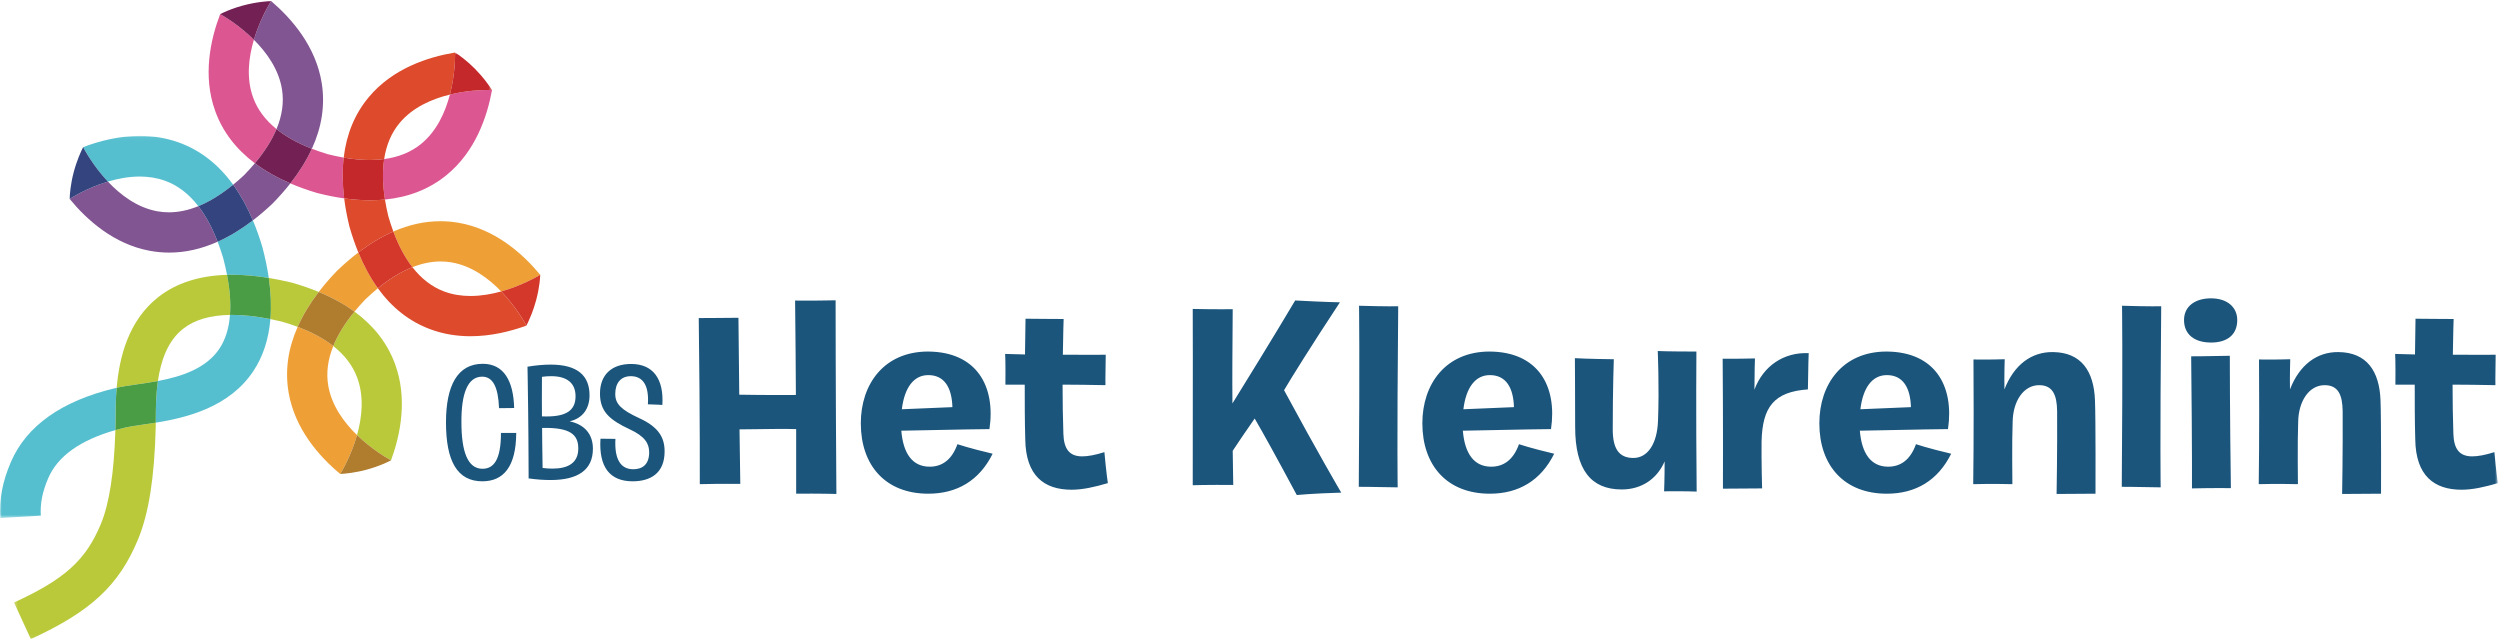
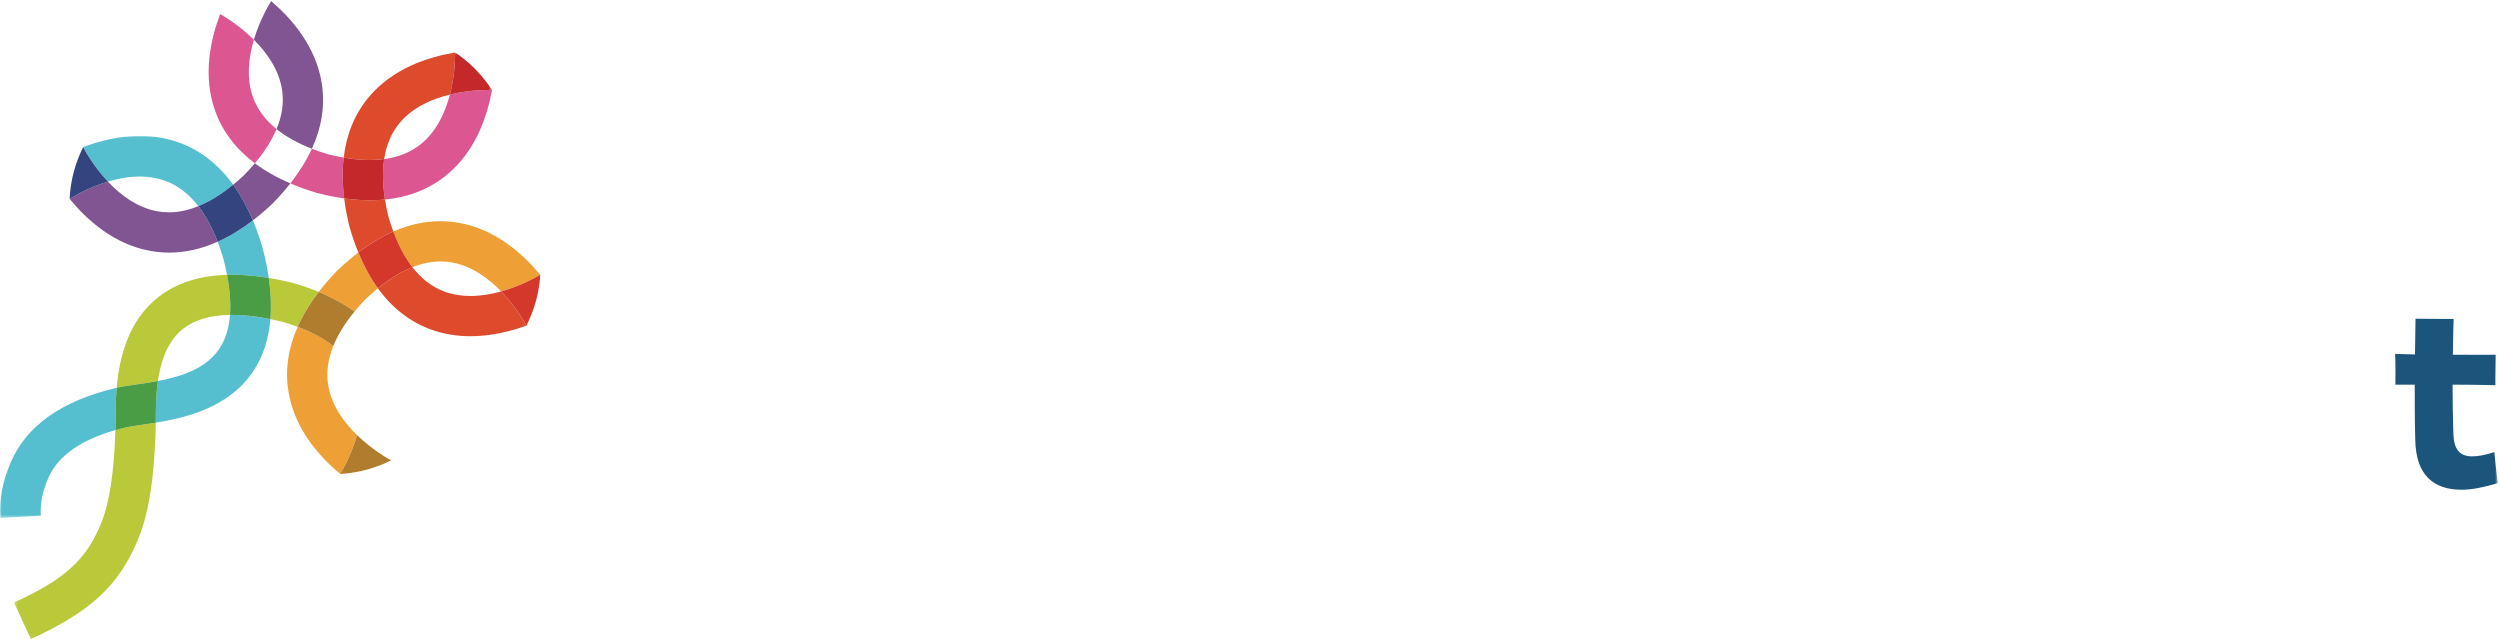
<svg xmlns="http://www.w3.org/2000/svg" xmlns:xlink="http://www.w3.org/1999/xlink" width="755" height="193" viewBox="0 0 755 193">
  <defs>
    <polygon id="logo-a" points="0 .041 754.349 .041 754.349 115.445 0 115.445" />
    <polygon id="logo-c" points=".239 .86 144.59 .86 144.59 177.94 .239 177.94" />
  </defs>
  <g fill="none" fill-rule="evenodd" transform="translate(0 .33)">
-     <path fill="#1B557C" fill-rule="nonzero" d="M145.66,145.025 C152.068,145.025 155.854,140.608 155.903,130.413 L151.291,130.413 C151.291,138.617 149.058,141.239 145.708,141.239 C141.194,141.239 139.349,135.947 139.349,127.16 C139.3,118.713 141.145,113.422 145.611,113.422 C148.864,113.422 150.466,116.577 150.709,122.937 L151.023,122.936 C151.603,122.934 152.994,122.924 155.272,122.888 C155.078,114.733 152.165,109.538 145.805,109.538 C138.184,109.538 134.688,116.092 134.688,127.258 C134.688,138.909 138.087,145.025 145.66,145.025 Z M166.243,144.637 C174.448,144.637 179.059,141.676 179.059,135.171 C179.059,130.801 176.535,127.84 172.02,126.918 C176.05,125.995 178.04,122.986 178.04,119.053 C178.04,113.131 174.448,109.781 166.292,109.781 C164.253,109.781 161.923,109.975 159.301,110.412 C159.318,111.301 159.334,112.184 159.35,113.062 L159.368,114.112 C159.588,127.197 159.631,138.714 159.639,142.682 L159.64,143.121 C159.64,143.166 159.64,143.209 159.64,143.251 L159.641,143.982 C159.641,144.001 159.641,144.018 159.641,144.034 L159.641,144.152 L159.641,144.152 C162.068,144.491 164.253,144.637 166.243,144.637 Z M163.67,125.413 L163.67,125.385 C163.668,125.192 163.653,123.991 163.65,121.537 L163.649,121.046 C163.649,120.962 163.649,120.876 163.649,120.789 L163.649,119.969 C163.649,119.874 163.649,119.778 163.649,119.68 L163.65,119.077 C163.652,117.527 163.658,115.668 163.67,113.471 C164.69,113.325 165.612,113.276 166.486,113.276 C171.292,113.276 173.816,115.412 173.816,119.345 C173.816,123.908 170.612,125.704 163.67,125.413 Z M166.874,141.19 C165.952,141.19 164.933,141.142 163.865,140.996 C163.753,134.805 163.727,131.02 163.721,129.577 L163.72,129.387 C163.72,129.358 163.72,129.33 163.72,129.304 L163.719,129.007 C163.719,128.994 163.719,128.982 163.719,128.971 L163.719,128.908 L163.719,128.908 C172.214,128.714 174.642,130.899 174.642,135.122 C174.642,139.491 171.535,141.19 166.874,141.19 Z M191.05,145.025 C196.439,145.025 200.711,142.598 200.711,135.996 C200.711,131.918 199.012,128.665 193.041,125.947 C187.555,123.422 185.807,121.626 185.807,118.665 C185.807,115.364 187.458,113.276 190.516,113.276 C194.157,113.276 196.05,116.092 195.662,121.772 C198.235,121.82 200.031,121.966 200.031,121.966 C200.517,114.15 197.264,109.587 190.613,109.587 C184.642,109.587 181.195,112.937 181.195,118.519 C181.195,123.908 184.011,126.432 190.128,129.297 C194.885,131.481 196.05,133.714 196.05,136.287 C196.05,139.977 193.963,141.384 191.244,141.384 C187.506,141.384 185.516,138.472 185.856,132.209 C183.04,132.209 181.341,132.161 181.341,132.161 C180.807,140.705 184.157,145.025 191.05,145.025 Z" />
-     <path fill="#1B557C" d="M240.44 129.26C238.122 129.181 233.005 129.181 223.332 129.341L223.57 145.809C223.57 145.809 217.496 145.728 211.339 145.888 211.339 145.888 211.42 127.699 211.021 95.721 211.021 95.721 216.056 95.721 223.011 95.639 223.011 95.639 223.093 103.438 223.253 118.867 225.091 118.867 230.767 119.027 240.359 118.948 240.359 110.554 240.199 101.151 240.12 90.437 240.12 90.437 245.476 90.519 252.352 90.359 252.352 90.359 252.352 116.151 252.591 148.846 252.591 148.846 247.154 148.688 240.44 148.767L240.44 129.26M272.357 123.263L287.625 122.625C287.465 116.868 285.306 112.952 280.35 112.952 275.953 112.952 273.156 116.71 272.357 123.263zM259.965 127.503C259.965 115.67 266.999 105.836 280.271 105.836 294.9 105.918 300.737 116.229 298.816 129.26 298.816 129.26 290.023 129.341 272.197 129.741 272.756 136.617 275.554 140.611 280.752 140.611 284.507 140.611 287.465 138.534 289.146 133.817 289.146 133.817 292.663 135.017 299.778 136.695 295.78 144.769 289.065 148.767 280.35 148.767 267.398 148.767 259.965 140.212 259.965 127.503L259.965 127.503zM323.618 147.566C315.305 147.566 309.787 143.33 309.629 132.377 309.469 126.862 309.469 121.186 309.469 115.83L303.633 115.83C303.712 108.794 303.552 106.556 303.552 106.556L309.548 106.716C309.629 100.321 309.708 95.924 309.708 95.924 316.343 96.003 321.22 96.003 321.22 96.003 321.22 96.003 321.06 100.481 320.981 106.795 329.055 106.877 333.933 106.795 333.933 106.795 333.773 114.152 333.851 115.991 333.851 115.991 329.215 115.909 324.897 115.83 320.899 115.83 320.899 120.705 320.981 125.903 321.142 130.699 321.299 135.096 322.82 137.494 326.817 137.494 328.574 137.494 330.733 137.095 333.53 136.215 334.09 142.45 334.571 145.57 334.571 145.57 330.573 146.768 326.896 147.566 323.618 147.566M378.912 126.063C375.955 130.3 373.635 133.738 372.277 135.815 372.356 142.532 372.438 146.13 372.438 146.13 365.081 146.048 360.206 146.208 360.206 146.208 360.285 114.152 360.206 92.967 360.206 92.967 367.24 93.127 372.277 93.045 372.277 93.045 372.196 104.318 372.117 113.671 372.196 121.506 384.587 101.518 391.144 90.409 391.144 90.409 399.858 90.887 404.655 90.968 404.655 90.968 395.701 104.558 390.103 113.593 387.787 117.509 397.778 136.055 405.053 148.446 405.053 148.446 396.338 148.688 391.625 149.166 391.625 149.166 385.546 137.814 381.391 130.3 378.912 126.063M410.348 146.689C410.669 107.436 410.429 92.005 410.429 92.005 418.582 92.247 422.259 92.165 422.259 92.165 421.86 135.655 422.102 146.85 422.102 146.85 414.827 146.689 410.348 146.689 410.348 146.689M441.944 123.263L457.212 122.625C457.051 116.868 454.895 112.952 449.936 112.952 445.54 112.952 442.743 116.71 441.944 123.263zM429.552 127.503C429.552 115.67 436.586 105.836 449.858 105.836 464.488 105.918 470.324 116.229 468.404 129.26 468.404 129.26 459.61 129.341 441.784 129.741 442.343 136.617 445.14 140.611 450.338 140.611 454.094 140.611 457.051 138.534 458.73 133.817 458.73 133.817 462.25 135.017 469.365 136.695 465.368 144.769 458.651 148.767 449.936 148.767 436.988 148.767 429.552 140.212 429.552 127.503L429.552 127.503zM475.697 128.621C475.697 120.388 475.618 107.835 475.618 107.835 475.618 107.835 479.534 108.074 487.369 108.156 487.369 108.156 487.048 116.949 487.048 129.341 487.048 135.017 488.808 137.975 493.287 137.975 497.523 137.975 500.48 133.817 500.719 126.702 501.119 116.55 500.641 105.676 500.641 105.676 500.641 105.676 503.519 105.836 512.313 105.836 512.313 105.836 512.153 123.106 512.391 148.129 512.391 148.129 508.954 147.968 502.558 148.047 502.558 148.047 502.718 144.21 502.718 139.015 500.402 144.37 495.684 147.488 489.767 147.488 480.496 147.488 475.697 141.573 475.697 128.621M520.245 107.996C520.245 107.996 523.682 108.074 529.997 107.914 529.997 107.914 529.839 112.313 529.839 117.349 532.476 110.233 538.632 105.997 546.225 106.317 546.225 106.317 546.065 110.393 545.987 117.27 535.833 117.99 532.237 122.465 531.996 133.018 531.917 139.175 532.156 147.167 532.156 147.167 532.156 147.167 528.001 147.167 520.326 147.249 520.326 147.249 520.405 127.663 520.245 107.996M561.835 123.263L577.102 122.625C576.942 116.868 574.783 112.952 569.827 112.952 565.43 112.952 562.632 116.71 561.835 123.263zM549.443 127.503C549.443 115.67 556.476 105.836 569.748 105.836 584.378 105.918 590.213 116.229 588.294 129.26 588.294 129.26 579.501 129.341 561.674 129.741 562.234 136.617 565.031 140.611 570.229 140.611 573.985 140.611 576.942 138.534 578.623 133.817 578.623 133.817 582.14 135.017 589.255 136.695 585.257 144.769 578.542 148.767 569.827 148.767 556.876 148.767 549.443 140.212 549.443 127.503L549.443 127.503zM621.251 123.744C621.169 119.027 619.971 115.991 615.814 115.991 611.018 115.991 607.9 120.947 607.819 127.1 607.58 132.858 607.74 145.888 607.74 145.888 607.74 145.888 601.184 145.728 595.908 145.888 595.908 145.888 596.146 130.938 595.989 108.234 595.989 108.234 601.024 108.316 605.42 108.156 605.42 108.156 605.26 113.031 605.341 117.27 608.217 109.834 613.495 105.918 619.971 105.997 628.526 106.076 632.363 111.751 632.681 120.548 632.922 126.384 632.841 148.767 632.841 148.767 629.325 148.767 621.09 148.846 621.09 148.846 621.09 148.846 621.33 135.897 621.251 123.744M640.773 146.689C641.093 107.436 640.854 92.005 640.854 92.005 649.006 92.247 652.684 92.165 652.684 92.165 652.285 135.655 652.526 146.85 652.526 146.85 645.251 146.689 640.773 146.689 640.773 146.689M661.734 107.276C661.734 107.276 666.212 107.276 673.406 107.116 673.406 107.116 673.406 125.344 673.727 147.088 673.727 147.088 668.689 147.007 661.976 147.167 661.976 147.167 662.054 136.617 661.734 107.276zM659.578 96.323C659.578 92.165 662.934 89.768 667.73 89.768 672.686 89.768 675.647 92.486 675.647 96.323 675.647 100.72 672.686 103.118 667.73 103.118 662.696 103.118 659.578 100.642 659.578 96.323L659.578 96.323zM707.482 123.744C707.4 119.027 706.203 115.991 702.045 115.991 697.249 115.991 694.131 120.947 694.05 127.1 693.811 132.858 693.971 145.888 693.971 145.888 693.971 145.888 687.416 145.728 682.138 145.888 682.138 145.888 682.378 130.938 682.22 108.234 682.22 108.234 687.255 108.316 691.652 108.156 691.652 108.156 691.492 113.031 691.573 117.27 694.449 109.834 699.726 105.918 706.203 105.997 714.757 106.076 718.594 111.751 718.913 120.548 719.154 126.384 719.073 148.767 719.073 148.767 715.556 148.767 707.322 148.846 707.322 148.846 707.322 148.846 707.561 135.897 707.482 123.744" />
    <g transform="translate(0 40.67)">
      <mask id="logo-b" fill="#fff">
        <use xlink:href="#logo-a" />
      </mask>
      <path fill="#1B557C" d="M743.396,106.896 C735.084,106.896 729.565,102.66 729.408,91.707 C729.248,86.192 729.248,80.516 729.248,75.16 L723.412,75.16 C723.49,68.124 723.33,65.886 723.33,65.886 L729.326,66.046 C729.408,59.651 729.486,55.254 729.486,55.254 C736.121,55.333 740.999,55.333 740.999,55.333 C740.999,55.333 740.838,59.811 740.759,66.125 C748.834,66.207 753.711,66.125 753.711,66.125 C753.55,73.482 753.629,75.321 753.629,75.321 C748.994,75.239 744.675,75.16 740.677,75.16 C740.677,80.035 740.759,85.233 740.919,90.029 C741.077,94.426 742.598,96.824 746.595,96.824 C748.352,96.824 750.511,96.425 753.308,95.545 C753.868,101.78 754.349,104.9 754.349,104.9 C750.351,106.098 746.674,106.896 743.396,106.896" mask="url(#logo-b)" />
      <path fill="#56BFCF" d="M0.06,115.445 C-0.269,109.827 0.747,104.477 3.256,98.604 C7.969,87.581 18.664,80.027 35.048,76.15 C35.111,76.135 35.174,76.12 35.238,76.106 C34.928,79.677 34.914,82.891 34.903,85.348 C34.9,86.241 34.897,87.044 34.879,87.737 C34.869,88.125 34.858,88.511 34.846,88.892 C24.209,91.918 17.389,96.802 14.554,103.433 C12.796,107.547 12.109,111.028 12.326,114.726 L0.06,115.445 M47.046,86.649 C47.049,86.253 47.051,85.837 47.053,85.401 C47.066,82.385 47.084,78.286 47.691,74.068 C54.735,72.734 62.273,70.322 66.296,64.245 C68.093,61.533 69.147,58.144 69.458,54.102 C69.665,54.098 69.874,54.097 70.084,54.097 C73.541,54.097 77.402,54.52 81.659,55.368 C81.154,61.406 79.446,66.64 76.539,71.03 C69.302,81.961 56.476,85.119 47.046,86.649 M81.17,42.938 C77.263,42.298 73.586,41.978 70.144,41.978 C69.612,41.978 69.085,41.986 68.564,42.001 C68.25,40.365 67.861,38.665 67.398,36.904 C66.88,35.181 66.322,33.547 65.726,32.003 C69.269,30.422 72.82,28.272 76.37,25.556 C77.412,28.022 78.354,30.662 79.196,33.476 L79.25,33.667 C80.102,36.892 80.742,39.984 81.17,42.938 M59.902,21.263 C57.015,17.529 53.647,14.959 49.816,13.58 C47.319,12.682 44.741,12.317 42.201,12.317 C38.837,12.317 35.539,12.957 32.586,13.844 C28.085,9.063 25.446,4.093 25.106,3.432 C29.905,1.611 35.889,0.041 42.262,0.041 C46.059,0.041 49.995,0.598 53.899,1.993 C60.42,4.321 65.938,8.6 70.412,14.782 C66.822,17.713 63.313,19.875 59.902,21.263" mask="url(#logo-b)" />
    </g>
    <path fill="#815592" d="M51.104,75.954 C49.159,75.954 47.221,75.777 45.289,75.422 C34.401,73.427 26.263,66.12 21.039,59.749 C21.074,58.411 21.267,55.458 22.239,51.751 C23.176,48.179 24.433,45.437 25.106,44.102 C24.432,45.439 23.178,48.178 22.243,51.743 C21.269,55.456 21.076,58.414 21.042,59.749 C21.313,59.571 26.126,56.453 32.586,54.514 C36.349,58.511 41.414,62.376 47.527,63.48 C48.675,63.688 49.836,63.791 51.013,63.791 C53.893,63.791 56.859,63.17 59.902,61.933 C62.134,64.82 64.078,68.404 65.726,72.673 C60.829,74.857 55.948,75.954 51.104,75.954 M76.37,66.226 C74.652,62.158 72.664,58.563 70.412,55.452 C71.488,54.572 72.573,53.624 73.664,52.607 C74.856,51.39 75.958,50.179 76.969,48.976 C80.047,51.284 83.62,53.312 87.685,55.055 C86.067,57.114 84.252,59.167 82.239,61.215 L82.057,61.391 C80.162,63.164 78.266,64.776 76.37,66.226 M94.187,44.589 C89.912,42.924 86.348,40.941 83.506,38.649 C85.211,34.558 85.771,30.582 85.175,26.747 C84.229,20.656 80.539,15.529 76.669,11.679 C78.574,5.259 81.62,0.43 81.895,0.002 C88.184,5.375 95.423,13.751 97.169,24.802 C98.208,31.381 97.207,37.994 94.187,44.589 M67.415,3.484 C68.816,2.837 70.772,2.051 73.179,1.388 C70.772,2.051 68.815,2.837 67.415,3.484 M78.818,0.259 C80.29,0.071 81.379,0.016 81.893,0 C81.379,0.016 80.29,0.071 78.818,0.259" />
    <path fill="#33447E" d="M65.726,72.673 C64.078,68.404 62.134,64.82 59.902,61.933 C63.313,60.545 66.822,58.383 70.412,55.452 C72.664,58.563 74.652,62.158 76.37,66.226 C72.82,68.942 69.269,71.092 65.726,72.673 M21.042,59.749 C21.076,58.414 21.269,55.456 22.243,51.743 C23.178,48.178 24.432,45.439 25.106,44.102 C25.446,44.763 28.085,49.733 32.586,54.514 C26.126,56.453 21.313,59.571 21.042,59.749" />
    <path fill="#DC5692" d="M116.26,59.932 C115.546,55.4 115.465,51.322 116.014,47.712 C120.406,47.126 124.124,45.608 127.136,43.162 C131.921,39.278 134.492,33.509 135.87,28.227 C140.889,27.003 145.437,26.839 147.5,26.839 C148.059,26.839 148.436,26.851 148.59,26.857 C147.116,34.996 143.525,45.47 134.857,52.543 C129.697,56.754 123.478,59.22 116.26,59.932 M103.944,59.585 C101.351,59.224 98.662,58.69 95.879,57.982 L95.635,57.916 C92.805,57.068 90.154,56.114 87.685,55.055 C90.417,51.578 92.586,48.085 94.187,44.589 C95.701,45.179 97.304,45.729 98.996,46.239 C100.649,46.656 102.25,46.998 103.799,47.266 C103.355,51.087 103.403,55.196 103.944,59.585 M76.969,48.976 C71.241,44.68 67.235,39.415 64.997,33.216 C61.165,22.606 63.537,11.682 66.49,3.931 C67.524,4.509 72.216,7.25 76.669,11.679 C75.106,16.944 74.311,23.28 76.442,29.135 C77.751,32.736 80.114,35.912 83.506,38.649 C82.102,42.018 79.921,45.465 76.969,48.976 M66.491,3.928 L66.491,3.928 C66.762,3.792 67.067,3.644 67.404,3.489 C67.067,3.644 66.762,3.792 66.491,3.928 M73.179,1.388 C75.319,0.798 77.261,0.458 78.792,0.262 C77.261,0.458 75.319,0.798 73.179,1.388" />
-     <path fill="#732155" d="M87.685,55.055 C83.62,53.312 80.047,51.284 76.969,48.976 C79.921,45.465 82.102,42.018 83.506,38.649 C86.348,40.941 89.912,42.924 94.187,44.589 C92.586,48.085 90.417,51.578 87.685,55.055 M76.669,11.679 C72.216,7.25 67.524,4.509 66.49,3.931 C66.49,3.93 66.491,3.929 66.491,3.928 C66.762,3.792 67.067,3.644 67.404,3.489 C67.406,3.488 67.408,3.487 67.41,3.486 C67.411,3.485 67.413,3.485 67.415,3.484 C68.815,2.837 70.772,2.051 73.179,1.388 C75.319,0.798 77.261,0.458 78.792,0.262 C78.794,0.262 78.795,0.261 78.797,0.261 C78.798,0.261 78.8,0.261 78.802,0.261 C78.807,0.26 78.812,0.259 78.817,0.259 L78.818,0.259 C80.29,0.071 81.379,0.016 81.893,0 C81.893,0.001 81.894,0.001 81.895,0.002 C81.62,0.43 78.574,5.259 76.669,11.679" />
-     <path fill="#DC5692" d="M148.59,26.857 L148.59,26.857 C148.153,26.173 147.45,25.134 146.486,23.908 C147.45,25.134 148.153,26.173 148.59,26.857 M143.483,20.499 L143.483,20.499 C140.951,17.932 138.654,16.309 137.444,15.53 C137.442,15.53 137.441,15.531 137.439,15.531 C137.439,15.529 137.439,15.528 137.439,15.527 C138.647,16.304 140.947,17.928 143.483,20.499" />
    <path fill="#DD4B2C" d="M142.093,101.21 C138.095,101.21 133.955,100.606 129.869,99.075 C123.633,96.737 118.372,92.607 114.121,86.729 C117.675,83.831 121.158,81.705 124.551,80.361 C127.282,83.876 130.481,86.33 134.133,87.698 C136.72,88.667 139.419,89.056 142.084,89.056 C145.311,89.056 148.49,88.485 151.366,87.683 C155.932,92.413 158.633,97.356 158.976,98.002 L158.976,98.003 C154.232,99.727 148.347,101.209 142.093,101.21 M159.582,96.759 C159.876,96.124 160.208,95.361 160.547,94.49 C160.208,95.362 159.876,96.124 159.582,96.759 M161.899,90.386 C162.44,88.389 162.751,86.616 162.931,85.196 C162.751,86.617 162.44,88.389 161.899,90.386 M108.219,75.915 C107.225,73.492 106.333,70.901 105.543,68.141 L105.478,67.894 C104.784,65.022 104.273,62.252 103.944,59.585 C106.648,59.961 109.247,60.149 111.742,60.149 C113.289,60.149 114.795,60.077 116.26,59.932 C116.513,61.538 116.846,63.201 117.258,64.92 C117.73,66.558 118.241,68.115 118.789,69.589 C115.265,71.128 111.739,73.238 108.219,75.915 M111.664,47.99 C109.214,47.99 106.591,47.748 103.799,47.266 C104.626,40.154 107.158,34.041 111.386,28.986 C118.624,20.331 129.256,16.882 137.439,15.531 C137.46,16.723 137.454,22.154 135.87,28.227 C130.529,29.529 124.655,32.033 120.674,36.819 C118.224,39.763 116.67,43.403 116.014,47.712 C114.631,47.897 113.18,47.99 111.664,47.99 M146.486,23.908 C145.67,22.871 144.668,21.7 143.483,20.499 C144.669,21.7 145.671,22.871 146.486,23.908" />
    <g transform="translate(4 14.67)">
      <mask id="logo-d" fill="#fff">
        <use xlink:href="#logo-c" />
      </mask>
      <path fill="#C4282B" d="M107.742,45.479 C105.247,45.479 102.648,45.291 99.944,44.915 C99.403,40.526 99.355,36.417 99.799,32.596 C102.591,33.078 105.214,33.32 107.664,33.32 C109.18,33.32 110.631,33.227 112.014,33.042 C111.465,36.652 111.546,40.73 112.26,45.262 C110.795,45.407 109.289,45.479 107.742,45.479 M131.87,13.557 C133.454,7.484 133.46,2.053 133.439,0.861 C133.441,0.861 133.442,0.86 133.444,0.86 C134.654,1.639 136.951,3.262 139.483,5.829 C140.668,7.03 141.67,8.201 142.486,9.238 C143.45,10.464 144.153,11.503 144.59,12.187 C144.436,12.181 144.059,12.169 143.5,12.169 C141.437,12.169 136.889,12.333 131.87,13.557" mask="url(#logo-d)" />
      <path fill="#BAC93A" d="M5.316,178.001 L0.239,166.962 C15.547,159.924 21.912,154.176 26.437,143.305 C29.004,137.141 30.448,127.84 30.846,114.892 C31.824,114.614 32.834,114.352 33.876,114.105 C35.103,113.816 36.897,113.558 38.976,113.26 C40.231,113.08 41.598,112.883 43.046,112.649 C43.042,113.15 43.036,113.618 43.025,114.048 C42.633,129.334 40.927,140.113 37.653,147.975 C31.895,161.814 23.432,169.671 5.316,178.001 M31.238,102.106 C32.016,93.13 34.66,81.895 43.806,74.722 C49.203,70.49 56.148,68.248 64.564,68.001 C65.432,72.525 65.73,76.563 65.458,80.102 C59.476,80.192 54.741,81.587 51.303,84.284 C46.544,88.016 44.54,94.159 43.691,100.068 C41.443,100.493 39.246,100.809 37.23,101.099 C34.943,101.427 32.957,101.711 31.238,102.106 M85.894,83.707 C84.371,83.135 82.761,82.605 81.061,82.116 C79.901,81.838 78.766,81.589 77.659,81.368 C77.978,77.544 77.816,73.397 77.17,68.938 C79.383,69.3 81.671,69.766 84.031,70.334 L84.277,70.399 C87.118,71.211 89.782,72.132 92.265,73.16 C89.576,76.672 87.451,80.19 85.894,83.707" mask="url(#logo-d)" />
    </g>
    <path fill="#4A9C45" d="M34.846,129.562 C34.858,129.181 34.869,128.795 34.879,128.407 C34.897,127.714 34.9,126.911 34.903,126.018 C34.914,123.561 34.928,120.347 35.238,116.776 C36.957,116.381 38.943,116.097 41.23,115.769 C43.246,115.479 45.443,115.163 47.691,114.738 C47.084,118.956 47.066,123.055 47.053,126.071 C47.051,126.507 47.049,126.923 47.046,127.319 C45.598,127.553 44.231,127.75 42.976,127.93 C40.897,128.228 39.103,128.486 37.876,128.775 C36.834,129.022 35.824,129.284 34.846,129.562 M81.659,96.038 C77.402,95.19 73.541,94.767 70.084,94.767 C69.874,94.767 69.665,94.768 69.458,94.772 C69.73,91.233 69.432,87.195 68.564,82.671 C69.085,82.656 69.612,82.648 70.144,82.648 C73.586,82.648 77.263,82.968 81.17,83.608 C81.816,88.067 81.978,92.214 81.659,96.038" />
-     <path fill="#BAC93A" d="M102.741,142.809 C102.741,142.808 102.741,142.808 102.742,142.807 C102.742,142.807 102.742,142.808 102.743,142.808 C104.185,142.732 107.269,142.459 110.934,141.454 C107.268,142.459 104.182,142.732 102.741,142.809 M110.934,141.454 C114.294,140.533 116.781,139.371 118.093,138.685 C117.043,138.114 112.323,135.433 107.821,131.066 C109.318,125.781 110.034,119.435 107.83,113.606 C106.475,110.023 104.073,106.877 100.646,104.183 C102.008,100.796 104.146,97.322 107.055,93.775 C112.837,97.999 116.907,103.214 119.223,109.384 C123.185,119.945 120.951,130.896 118.095,138.683 C116.784,139.369 114.296,140.533 110.934,141.454" />
    <path fill="#EE9F36" d="M102.742,142.807 C96.386,137.515 89.042,129.229 87.158,118.2 C86.037,111.635 86.956,105.009 89.894,98.377 C94.187,99.988 97.777,101.927 100.646,104.183 C98.993,108.294 98.482,112.277 99.126,116.105 C100.149,122.184 103.902,127.264 107.821,131.066 C105.996,137.512 103.009,142.379 102.742,142.807 M158.976,98.002 L158.976,98.002 C159.146,97.671 159.353,97.254 159.582,96.759 C159.353,97.254 159.146,97.671 158.976,98.002 M160.547,94.49 C161.007,93.307 161.482,91.924 161.899,90.386 C161.483,91.924 161.008,93.307 160.547,94.49 M107.055,93.775 C103.949,91.506 100.35,89.523 96.265,87.83 C97.857,85.752 99.646,83.676 101.632,81.604 L101.812,81.424 C103.944,79.378 106.08,77.542 108.219,75.915 C109.899,80.005 111.868,83.613 114.121,86.729 C112.862,87.757 111.592,88.882 110.315,90.103 C109.138,91.336 108.051,92.559 107.055,93.775 M151.366,87.683 C147.554,83.733 142.441,79.931 136.314,78.903 C135.243,78.722 134.161,78.632 133.067,78.632 C130.299,78.632 127.457,79.21 124.551,80.361 C122.312,77.479 120.389,73.885 118.789,69.589 C123.535,67.516 128.277,66.476 132.996,66.476 C134.802,66.476 136.606,66.629 138.403,66.934 C149.522,68.828 157.859,76.275 163.149,82.664 C162.192,83.241 157.458,85.983 151.366,87.683 M162.936,85.155 C163.065,84.118 163.124,83.272 163.151,82.667 C163.125,83.272 163.065,84.118 162.936,85.155" />
    <path fill="#D4382B" d="M158.976,98.002 C158.633,97.356 155.932,92.413 151.366,87.683 C157.458,85.983 162.192,83.241 163.149,82.664 C163.15,82.665 163.151,82.666 163.151,82.667 C163.124,83.272 163.065,84.118 162.936,85.155 C162.936,85.156 162.935,85.158 162.935,85.159 C162.934,85.165 162.934,85.171 162.933,85.177 C162.932,85.182 162.932,85.186 162.931,85.19 C162.931,85.192 162.931,85.194 162.931,85.196 C162.751,86.616 162.44,88.389 161.899,90.386 C161.482,91.924 161.007,93.307 160.547,94.49 C160.208,95.361 159.876,96.124 159.582,96.759 C159.353,97.254 159.146,97.671 158.976,98.002 M114.121,86.729 C111.868,83.613 109.899,80.005 108.219,75.915 C111.739,73.238 115.265,71.128 118.789,69.589 C120.389,73.885 122.312,77.479 124.551,80.361 C121.158,81.705 117.675,83.831 114.121,86.729" />
    <path fill="#B07C2E" d="M102.743,142.808 C102.742,142.808 102.742,142.807 102.742,142.807 C103.009,142.379 105.996,137.512 107.821,131.066 C112.323,135.433 117.043,138.114 118.093,138.685 C116.781,139.371 114.294,140.533 110.934,141.454 C107.269,142.459 104.185,142.732 102.743,142.808 M100.646,104.183 C97.777,101.927 94.187,99.988 89.894,98.377 C91.451,94.86 93.576,91.342 96.265,87.83 C100.35,89.523 103.949,91.506 107.055,93.775 C104.146,97.322 102.008,100.796 100.646,104.183" />
  </g>
</svg>